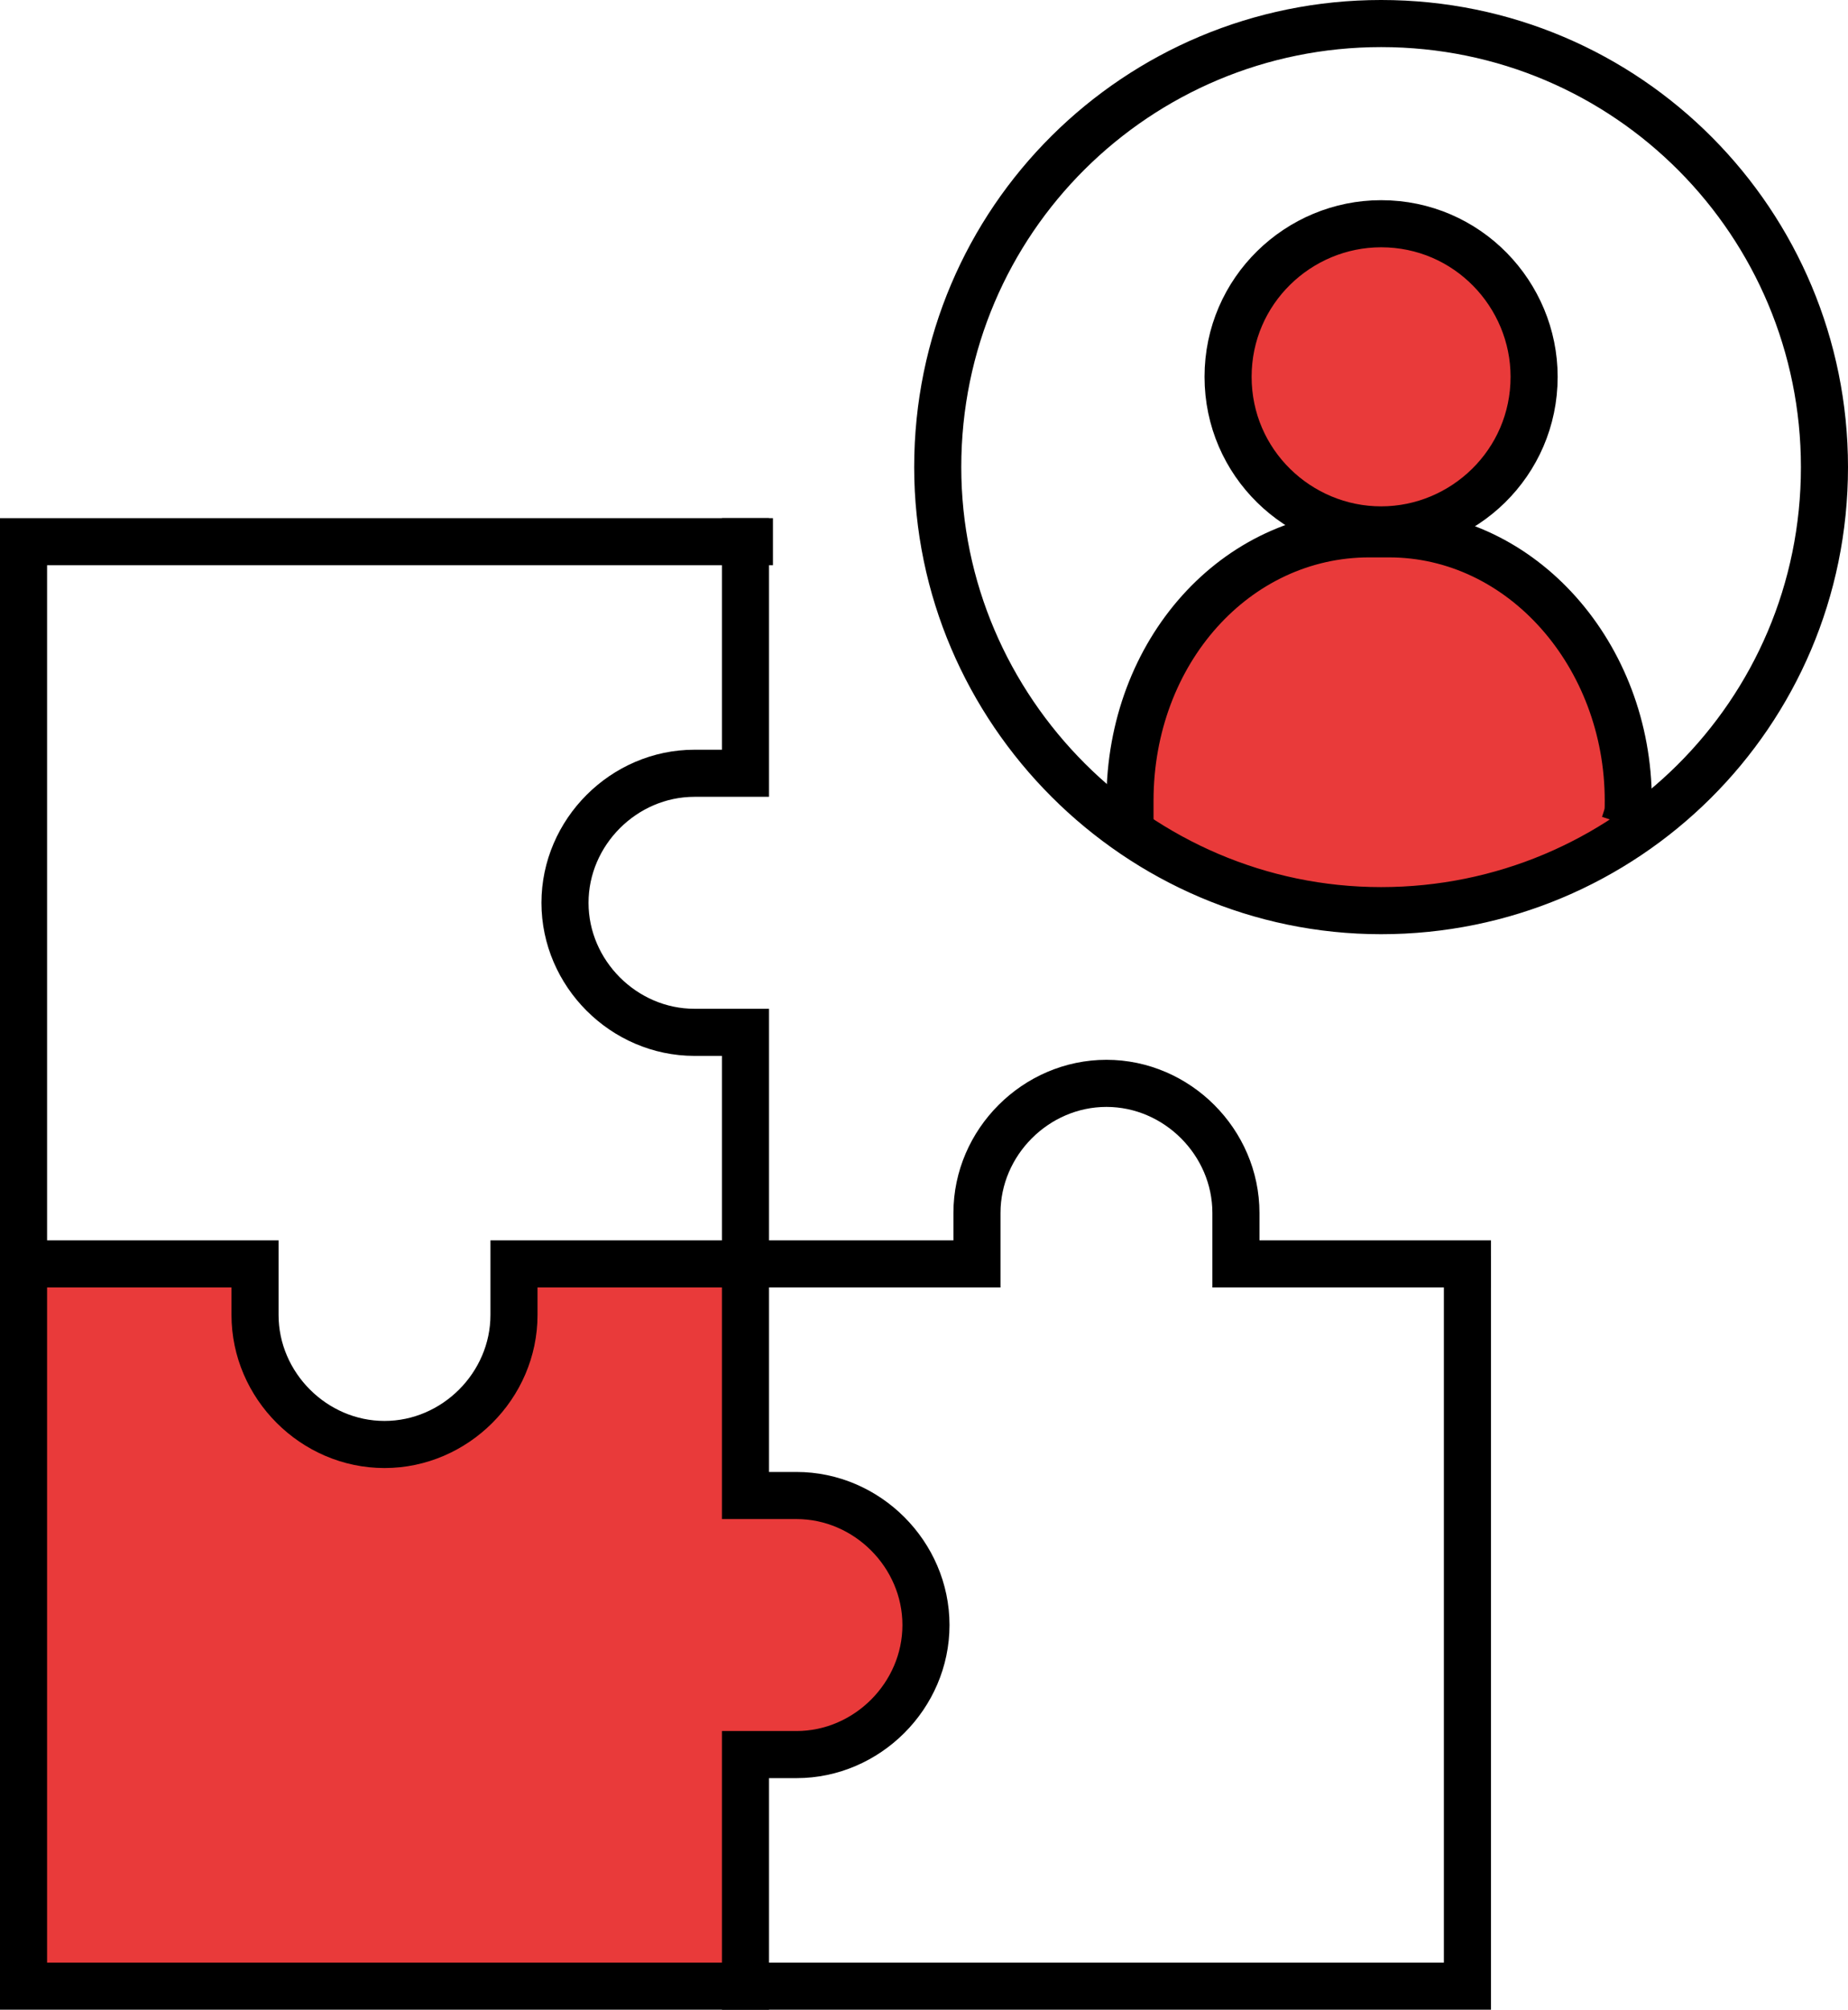
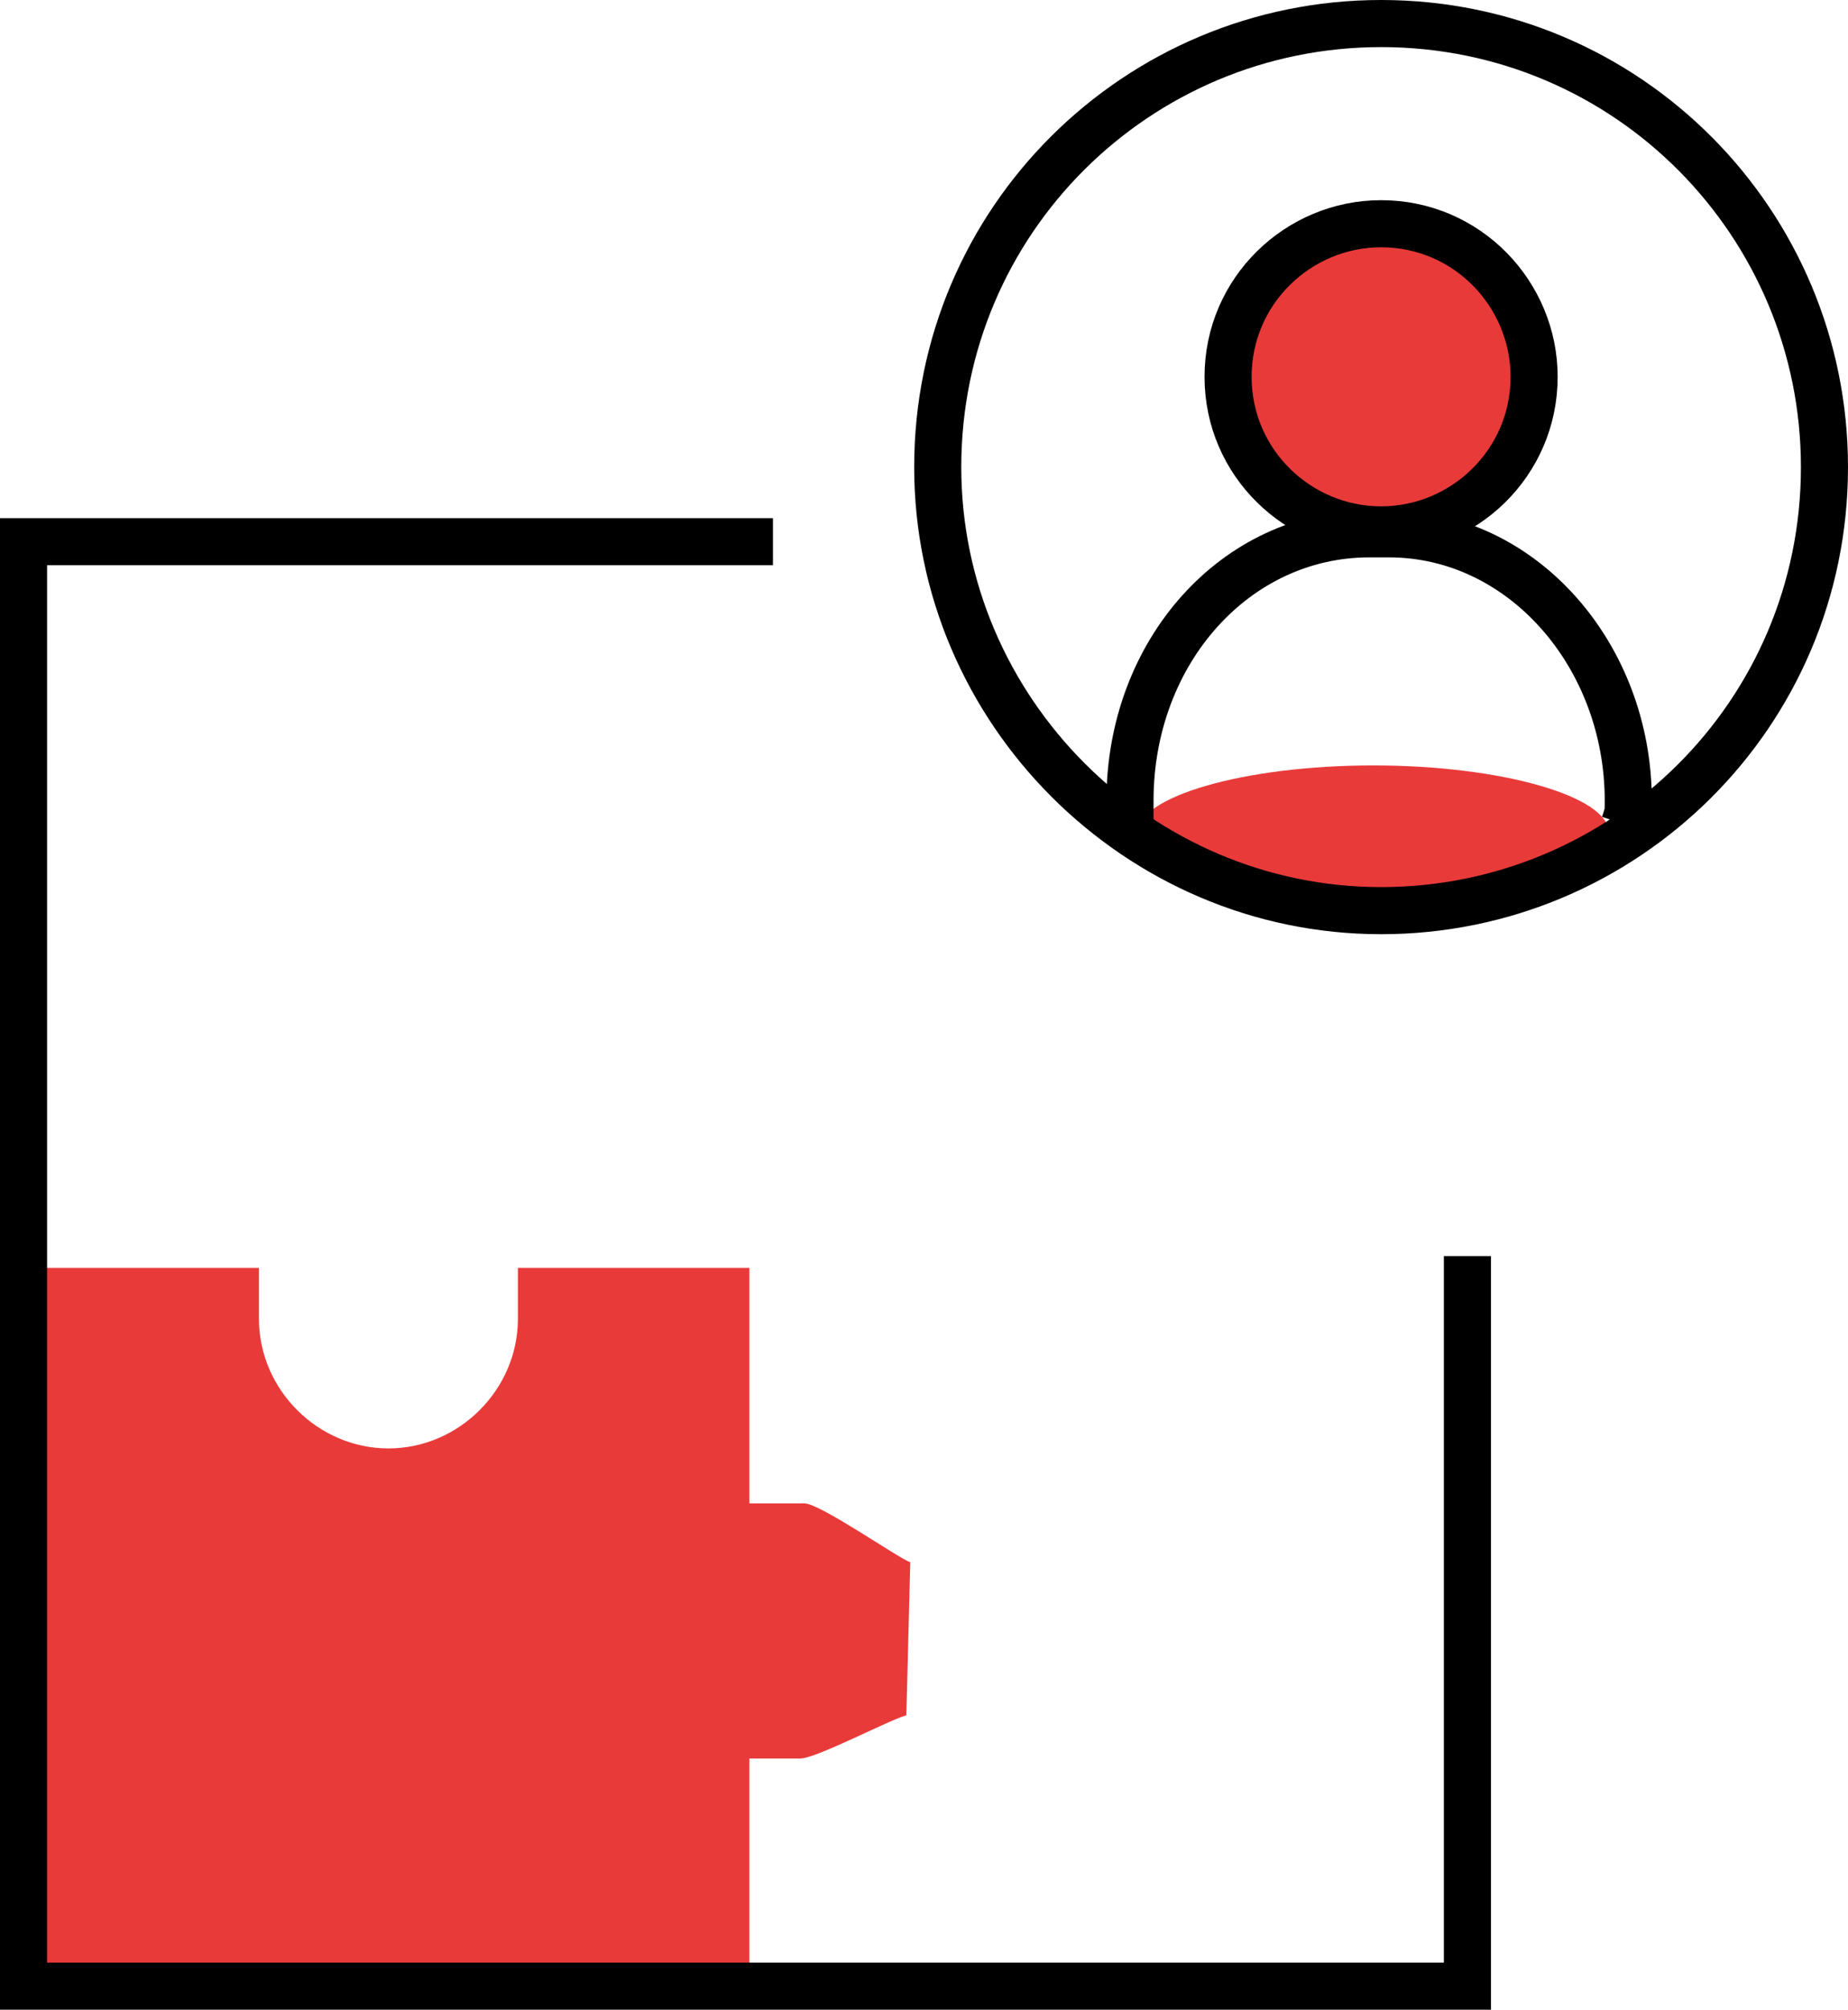
<svg xmlns="http://www.w3.org/2000/svg" version="1.1" id="Layer_1" x="0px" y="0px" viewBox="0 0 47.1 51.2" style="enable-background:new 0 0 47.1 51.2;" xml:space="preserve">
  <style type="text/css">
	.st0{fill:#E93A3A;}
	.st1{fill:#E93A3A;stroke:#000000;stroke-width:1.2;stroke-miterlimit:10;}
	.st2{fill:none;stroke:#000000;stroke-width:1.2;stroke-miterlimit:10;}
	.st3{fill:none;stroke:#000000;stroke-width:1.2;stroke-linecap:square;stroke-miterlimit:10;}
</style>
  <path class="st0" d="M19.1,38.2v-5.9h-5.9v1.3c0,1.8-1.5,3.3-3.3,3.3c-1.8,0-3.3-1.5-3.3-3.3v-1.3H0.7v18.4h18.4v-5.9h1.3  c0.4,0,2.3-1,2.7-1.1l0.1-3.9c-0.3-0.1-2.3-1.5-2.7-1.5H19.1z" />
  <path class="st0" d="M35,22.9c3.3,0,6-0.8,6-1.7s-2.7-1.7-6-1.7s-6,0.8-6,1.7S31.7,22.9,35,22.9z" />
  <path class="st1" d="M35.2,13.5c2.1,0,3.9-1.7,3.9-3.9c0-2.1-1.7-3.9-3.9-3.9c-2.1,0-3.9,1.7-3.9,3.9C31.3,11.8,33.1,13.5,35.2,13.5  z" />
-   <path class="st0" d="M28.8,21.1c0-0.2,0-0.5,0-0.7c0-3.8,2.7-6.8,6.1-6.8h0.5c3.4,0,6.1,3.1,6.1,6.8c0,0.3,0,0.3-0.1,0.6" />
  <path class="st2" d="M28.8,21.1c0-0.2,0-0.5,0-0.7c0-3.8,2.7-6.8,6.1-6.8h0.5c3.4,0,6.1,3.1,6.1,6.8c0,0.3,0,0.3-0.1,0.6" />
-   <path class="st3" d="M37.4,32.2h-5.9v-1.3c0-1.8-1.5-3.3-3.3-3.3s-3.3,1.5-3.3,3.3v1.3H13.1v1.3c0,1.8-1.5,3.3-3.3,3.3  c-1.8,0-3.3-1.5-3.3-3.3v-1.3H0.6" />
-   <path class="st3" d="M19,13.8v5.9h-1.3c-1.8,0-3.3,1.5-3.3,3.3c0,1.8,1.5,3.3,3.3,3.3H19v11.8h1.3c1.8,0,3.3,1.5,3.3,3.3  c0,1.8-1.5,3.3-3.3,3.3H19v5.9" />
  <path class="st3" d="M37.4,32.6v18H0.6V13.8h18.5" />
  <path class="st2" d="M35.2,23.2c6.2,0,11.3-5,11.3-11.3c0-6.2-5-11.3-11.3-11.3c-6.2,0-11.3,5-11.3,11.3  C23.9,18.1,29,23.2,35.2,23.2z" />
</svg>